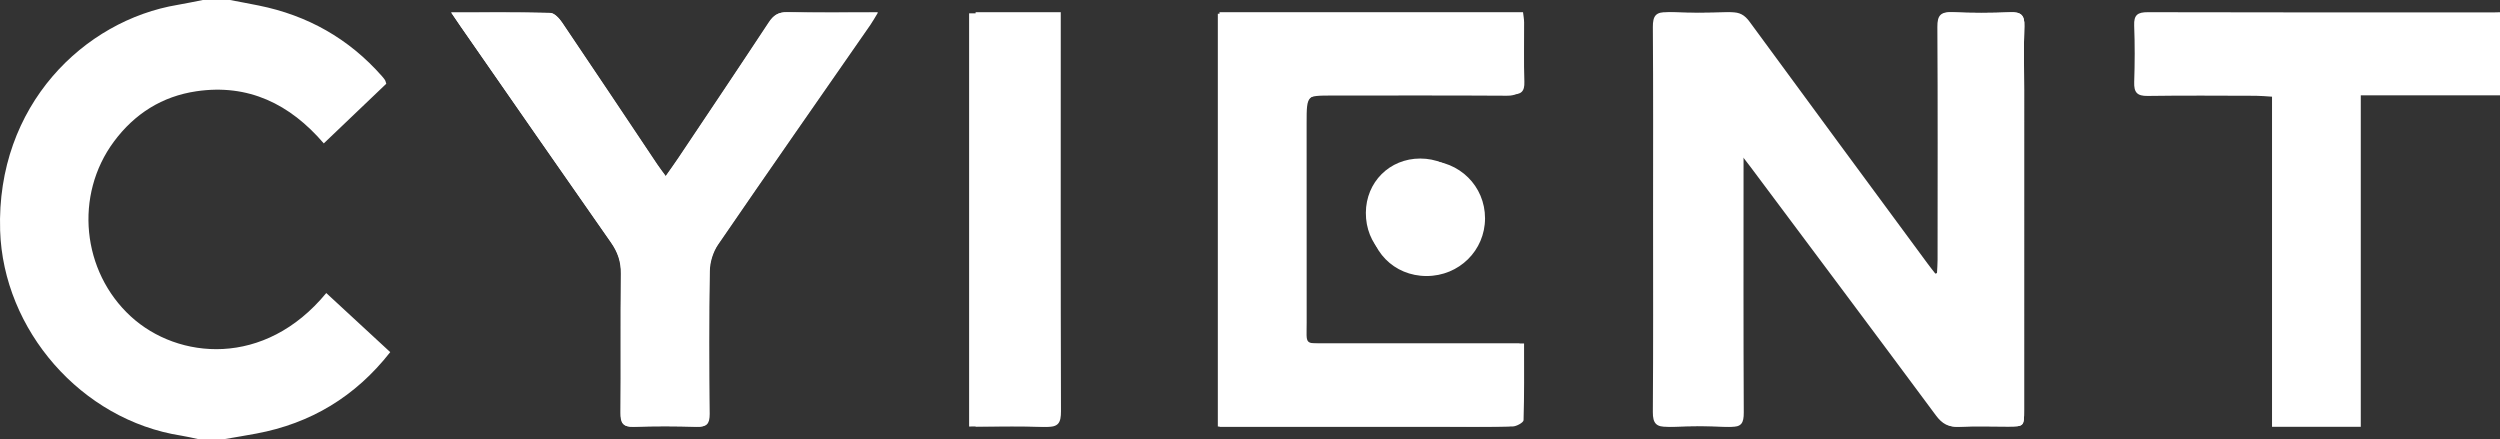
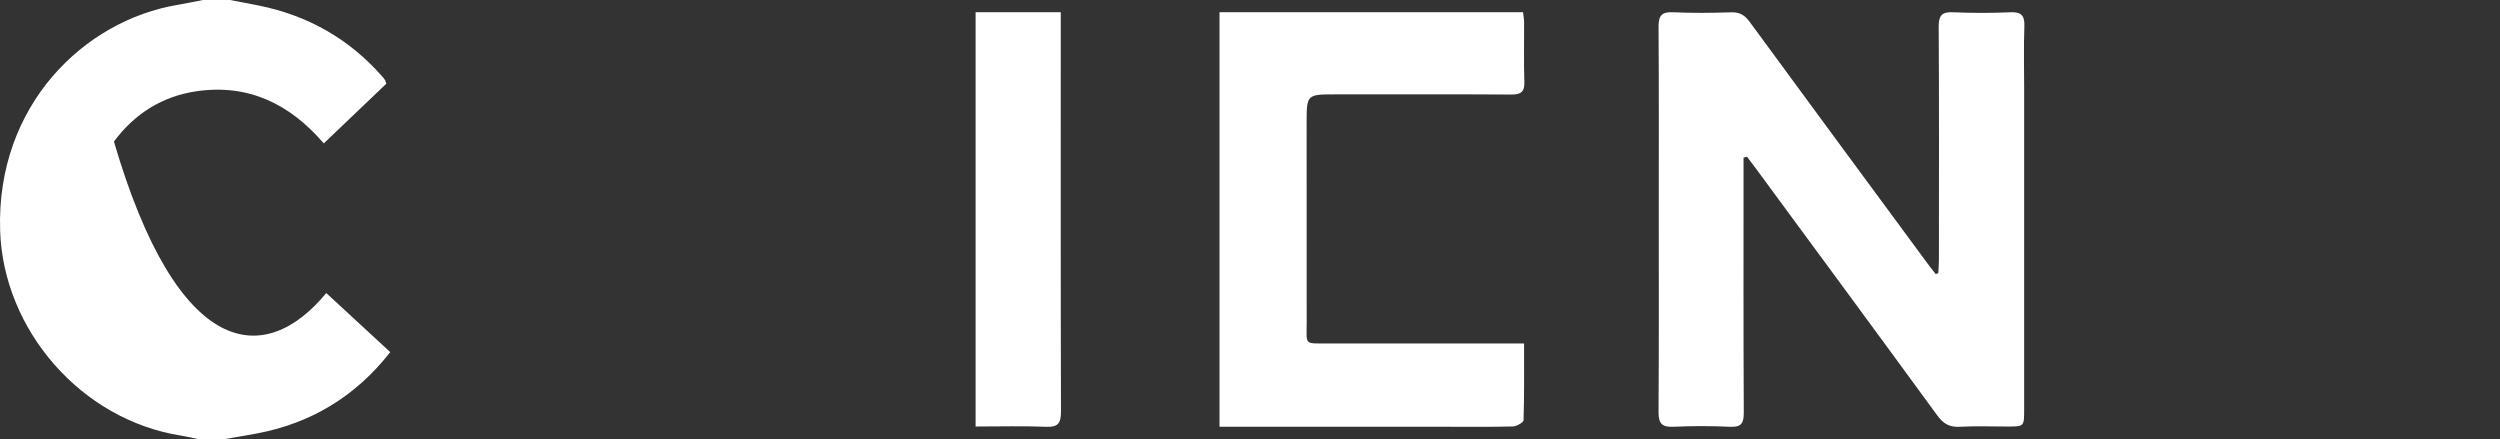
<svg xmlns="http://www.w3.org/2000/svg" width="205px" height="36px" viewBox="0 0 205 36" version="1.1">
  <rect x="0" y="0" width="205" height="36" fill="#333333" stroke="none" />
  <title>Group 17@3x</title>
  <desc>Created with Sketch.</desc>
  <g id="Welcome" stroke="none" stroke-width="1" fill="none" fill-rule="evenodd">
    <g id="Desktop-HD" transform="translate(-1072, -4308)" fill="#FFFFFF">
      <g id="Group-17" transform="translate(1072, 4308)">
-         <path d="M116.979,22.634 C119.645,22.634 121.768,20.54 121.773,17.906 C121.777,15.264 119.663,13.174 116.984,13.177 C114.334,13.179 112.299,15.202 112.283,17.849 C112.267,20.562 114.3,22.634 116.979,22.634 L116.979,22.634 Z M79.467,34.974 C81.511,34.974 83.494,34.92 85.472,34.997 C86.493,35.037 86.717,34.677 86.713,33.716 C86.682,23.228 86.693,12.739 86.693,2.252 L86.693,1.094 L79.467,1.094 L79.467,34.974 Z M37,1.03 C37.343,1.535 37.55,1.846 37.763,2.152 C41.869,8.064 45.966,13.981 50.093,19.878 C50.649,20.67 50.921,21.458 50.908,22.439 C50.862,26.242 50.908,30.046 50.876,33.85 C50.869,34.661 51.055,35.025 51.953,34.992 C53.668,34.929 55.387,34.938 57.102,34.99 C57.91,35.013 58.156,34.752 58.148,33.94 C58.11,30.034 58.098,26.126 58.163,22.221 C58.175,21.491 58.428,20.661 58.839,20.06 C62.96,14.035 67.14,8.049 71.299,2.049 C71.498,1.764 71.664,1.457 71.928,1.025 C69.312,1.025 66.912,1.054 64.512,1.008 C63.797,0.994 63.409,1.261 63.032,1.834 C60.581,5.555 58.097,9.252 55.619,12.955 C55.301,13.432 54.963,13.895 54.57,14.457 C54.277,14.053 54.051,13.761 53.847,13.455 C51.257,9.581 48.676,5.7 46.068,1.838 C45.844,1.505 45.442,1.073 45.112,1.065 C42.477,1.001 39.841,1.03 37,1.03 L37,1.03 Z M124.595,28.175 L123.254,28.175 C118.378,28.175 113.502,28.178 108.624,28.173 C106.695,28.171 106.942,28.316 106.94,26.44 C106.931,21.023 106.936,15.606 106.936,10.189 C106.936,7.834 106.936,7.834 109.344,7.834 C114.083,7.834 118.823,7.819 123.562,7.849 C124.364,7.854 124.649,7.615 124.621,6.797 C124.565,5.187 124.609,3.575 124.599,1.964 C124.598,1.671 124.54,1.38 124.511,1.126 L99.862,1.126 L99.862,34.974 L101.222,34.974 L118.223,34.974 C120.042,34.974 121.864,34.999 123.683,34.95 C123.991,34.941 124.549,34.626 124.555,34.439 C124.618,32.393 124.595,30.345 124.595,28.175 L124.595,28.175 Z M158.833,22.397 C158.759,22.422 158.686,22.447 158.613,22.473 C158.392,22.192 158.166,21.917 157.953,21.632 C153.002,15.018 148.046,8.409 143.115,1.782 C142.704,1.228 142.28,0.989 141.587,1.01 C139.975,1.058 138.358,1.082 136.749,1.004 C135.783,0.958 135.527,1.29 135.534,2.219 C135.571,7.393 135.552,12.568 135.552,17.743 C135.552,23.089 135.572,28.435 135.533,33.781 C135.526,34.727 135.819,35.034 136.763,34.993 C138.339,34.924 139.923,34.919 141.498,34.995 C142.44,35.04 142.635,34.695 142.631,33.82 C142.597,27.241 142.613,20.661 142.613,14.081 L142.613,12.92 C142.708,12.898 142.804,12.874 142.9,12.851 C143.119,13.137 143.342,13.42 143.558,13.708 C148.626,20.49 153.704,27.266 158.747,34.067 C159.252,34.748 159.767,35.039 160.617,34.993 C161.952,34.921 163.293,34.976 164.632,34.974 C165.974,34.972 165.979,34.969 165.979,33.606 C165.98,24.868 165.98,16.13 165.98,7.392 C165.98,5.644 165.934,3.894 165.998,2.149 C166.032,1.225 165.704,0.969 164.813,1.007 C163.237,1.073 161.653,1.078 160.078,1.005 C159.135,0.961 158.858,1.256 158.864,2.203 C158.903,8.576 158.884,14.951 158.881,21.325 C158.881,21.682 158.85,22.039 158.833,22.397 L158.833,22.397 Z" id="Fill-1" />
-         <path d="M18.856,0 C19.641,0.15 20.427,0.293 21.21,0.452 C25.206,1.257 28.598,3.154 31.322,6.248 C31.413,6.349 31.498,6.456 31.573,6.568 C31.609,6.62 31.616,6.693 31.674,6.867 C30.021,8.446 28.333,10.057 26.55,11.759 C23.779,8.525 20.354,6.856 16.096,7.485 C13.305,7.898 11.044,9.315 9.342,11.609 C6.077,16.011 6.716,22.262 10.724,25.944 C14.585,29.493 21.708,30.16 26.754,24.029 C28.49,25.633 30.224,27.235 32,28.875 C29.123,32.542 25.468,34.721 21.016,35.553 C20.163,35.713 19.306,35.852 18.451,36 L16.223,36 C15.769,35.906 15.317,35.793 14.859,35.722 C6.651,34.442 0.264,27.049 0.01,18.896 C-0.309,8.621 6.915,1.675 14.565,0.399 C15.256,0.283 15.941,0.133 16.628,0 L18.856,0 Z" id="Fill-3" />
-         <path d="M205,7.817 L193.584,7.817 L193.584,35 L186.306,35 L186.306,7.928 C185.784,7.897 185.379,7.855 184.976,7.854 C182.021,7.848 179.063,7.822 176.109,7.867 C175.237,7.88 174.976,7.573 175.004,6.735 C175.057,5.189 175.062,3.639 175.002,2.094 C174.968,1.221 175.287,0.997 176.126,1 C185.58,1.026 195.033,1.017 204.486,1.017 C204.658,1.017 204.829,1.007 205,1.004 L205,7.817 Z" id="Fill-5" />
+         <path d="M18.856,0 C19.641,0.15 20.427,0.293 21.21,0.452 C25.206,1.257 28.598,3.154 31.322,6.248 C31.413,6.349 31.498,6.456 31.573,6.568 C31.609,6.62 31.616,6.693 31.674,6.867 C30.021,8.446 28.333,10.057 26.55,11.759 C23.779,8.525 20.354,6.856 16.096,7.485 C13.305,7.898 11.044,9.315 9.342,11.609 C14.585,29.493 21.708,30.16 26.754,24.029 C28.49,25.633 30.224,27.235 32,28.875 C29.123,32.542 25.468,34.721 21.016,35.553 C20.163,35.713 19.306,35.852 18.451,36 L16.223,36 C15.769,35.906 15.317,35.793 14.859,35.722 C6.651,34.442 0.264,27.049 0.01,18.896 C-0.309,8.621 6.915,1.675 14.565,0.399 C15.256,0.283 15.941,0.133 16.628,0 L18.856,0 Z" id="Fill-3" />
        <path d="M158.943,22.397 C158.96,22.04 158.991,21.683 158.991,21.325 C158.994,14.951 159.012,8.577 158.973,2.203 C158.967,1.256 159.24,0.961 160.169,1.005 C161.72,1.078 163.28,1.073 164.831,1.007 C165.708,0.969 166.031,1.226 165.998,2.149 C165.935,3.894 165.981,5.644 165.981,7.392 C165.981,16.13 165.981,24.87 165.98,33.608 C165.979,34.97 165.975,34.973 164.654,34.975 C163.335,34.978 162.014,34.922 160.7,34.995 C159.863,35.04 159.355,34.749 158.858,34.068 C153.893,27.267 148.893,20.491 143.902,13.708 C143.689,13.42 143.47,13.138 143.254,12.852 C143.16,12.875 143.065,12.898 142.971,12.921 L142.971,14.081 C142.971,20.661 142.956,27.241 142.989,33.821 C142.993,34.696 142.801,35.041 141.874,34.996 C140.322,34.921 138.763,34.925 137.212,34.994 C136.282,35.036 135.993,34.728 136,33.782 C136.038,28.436 136.019,23.09 136.019,17.744 C136.019,12.569 136.037,7.394 136.001,2.22 C135.994,1.29 136.247,0.958 137.197,1.004 C138.781,1.082 140.374,1.058 141.961,1.01 C142.644,0.989 143.061,1.228 143.466,1.782 C148.321,8.409 153.201,15.019 158.076,21.632 C158.286,21.918 158.509,22.193 158.726,22.474 C158.799,22.449 158.87,22.423 158.943,22.397" id="Fill-7" />
        <path d="M124.973,28.165 C124.973,30.345 124.995,32.402 124.932,34.456 C124.926,34.644 124.363,34.961 124.051,34.969 C122.215,35.018 120.376,34.994 118.539,34.994 L101.374,34.994 L100,34.994 L100,1 L124.888,1 C124.916,1.256 124.976,1.549 124.977,1.842 C124.987,3.459 124.942,5.079 124.998,6.696 C125.027,7.517 124.74,7.757 123.929,7.752 C119.145,7.722 114.359,7.737 109.575,7.737 C107.143,7.737 107.143,7.737 107.143,10.102 C107.143,15.542 107.138,20.983 107.147,26.423 C107.15,28.307 106.9,28.162 108.847,28.164 C113.771,28.168 118.696,28.165 123.619,28.165 L124.973,28.165 Z" id="Fill-9" />
-         <path d="M37,1.023 C39.846,1.023 42.488,0.995 45.128,1.058 C45.458,1.066 45.862,1.498 46.087,1.831 C48.7,5.694 51.286,9.577 53.881,13.452 C54.086,13.759 54.313,14.051 54.607,14.455 C55,13.893 55.339,13.429 55.657,12.953 C58.14,9.249 60.63,5.549 63.086,1.828 C63.464,1.254 63.853,0.987 64.569,1 C66.974,1.046 69.379,1.018 72,1.018 C71.736,1.45 71.569,1.757 71.37,2.043 C67.202,8.044 63.014,14.033 58.884,20.06 C58.472,20.662 58.218,21.493 58.207,22.222 C58.141,26.129 58.154,30.038 58.192,33.945 C58.2,34.759 57.953,35.02 57.143,34.995 C55.425,34.944 53.701,34.936 51.984,34.998 C51.084,35.03 50.897,34.668 50.905,33.855 C50.937,30.051 50.891,26.245 50.937,22.44 C50.949,21.459 50.677,20.671 50.12,19.877 C45.984,13.979 41.878,8.059 37.764,2.146 C37.55,1.839 37.343,1.529 37,1.023" id="Fill-11" />
        <path d="M80,34.974 L80,1 L86.982,1 L86.982,2.161 C86.982,12.678 86.97,23.196 87,33.713 C87.003,34.676 86.787,35.038 85.801,34.997 C83.891,34.919 81.976,34.974 80,34.974" id="Fill-13" />
-         <path d="M116.453,22 C113.913,22 111.985,20.028 112,17.446 C112.015,14.927 113.945,13.002 116.459,13 C118.999,12.997 121.004,14.986 121,17.5 C120.995,20.007 118.981,22 116.453,22" id="Fill-15" />
      </g>
    </g>
  </g>
</svg>